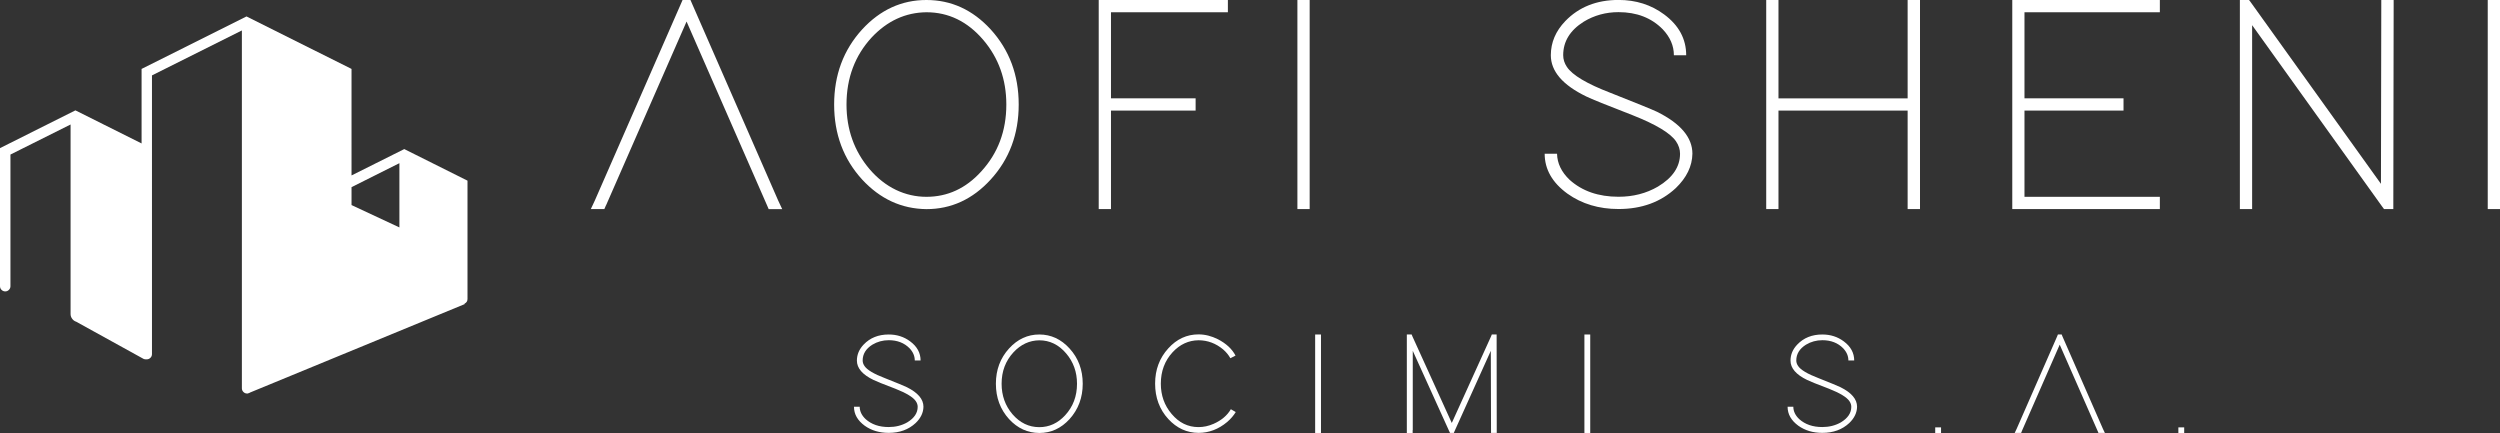
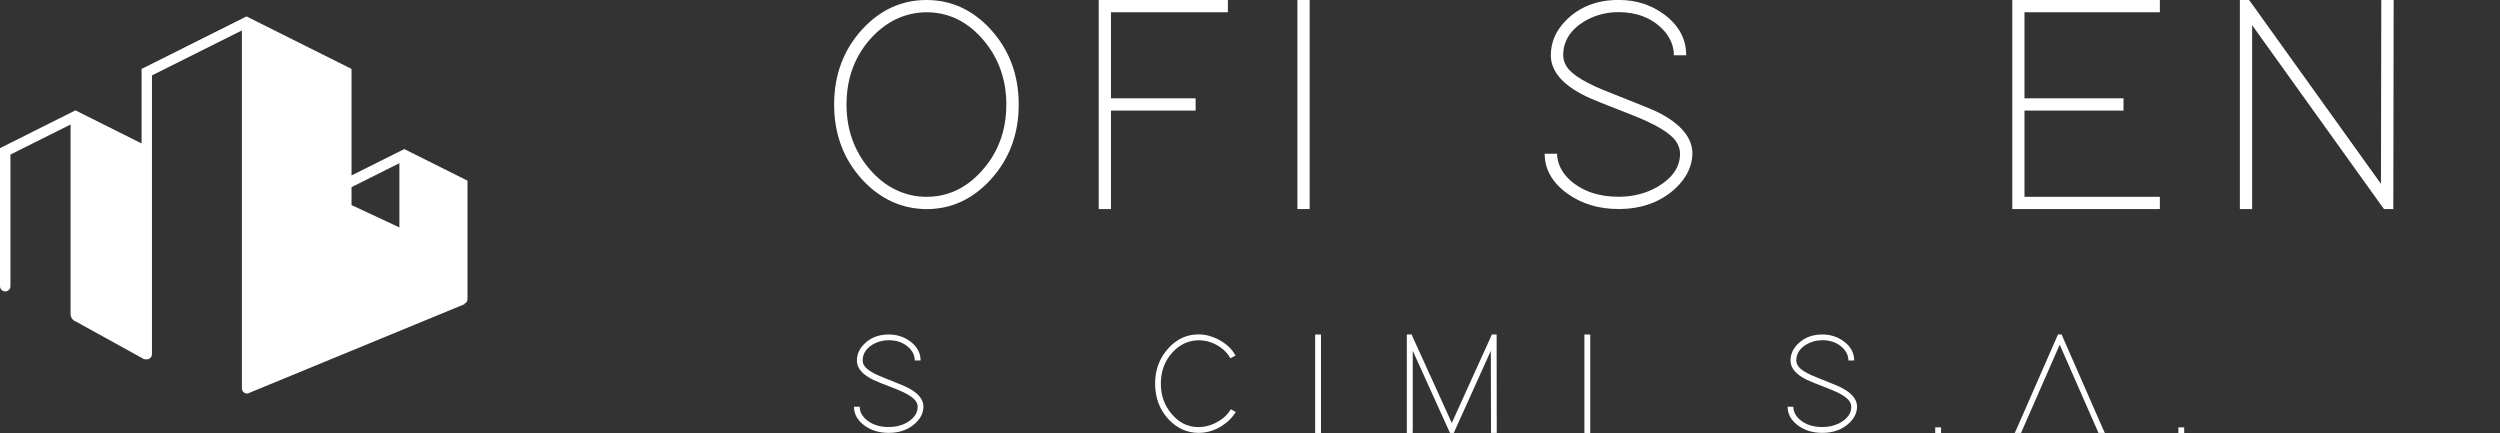
<svg xmlns="http://www.w3.org/2000/svg" id="Capa_2" data-name="Capa 2" viewBox="0 0 454.87 78.84">
  <rect x="0" y="0" width="454.87" height="78.84" fill="#333333" stroke="none" />
  <defs>
    <style>
      .cls-1 {
        fill: #fff;
      }

      .cls-2 {
        clip-path: url(#clippath);
      }

      .cls-3 {
        fill: none;
      }
    </style>
    <clipPath id="clippath">
      <rect class="cls-3" y="2.99" width="85" height="69" />
    </clipPath>
  </defs>
  <g id="Capa_1-2" data-name="Capa 1">
-     <path class="cls-1" d="m110.26,37.38L124.92,3.92l14.65,33.46.29.67h2.46l-.73-1.56L125.92.67l-.29-.67h-1.44l-.29.67-15.67,35.81-.73,1.56h2.46l.29-.67Z" />
    <path class="cls-1" d="m151.77,19.02c0,5.38,1.7,9.93,5.1,13.65,3.28,3.54,7.17,5.33,11.69,5.38,4.51,0,8.41-1.79,11.69-5.38,3.4-3.72,5.1-8.27,5.1-13.65s-1.7-9.93-5.1-13.67c-3.28-3.57-7.18-5.35-11.69-5.35s-8.41,1.79-11.69,5.35c-3.41,3.74-5.1,8.29-5.1,13.67Zm2.25,0c0-4.82,1.53-8.89,4.58-12.21,2.83-3.01,6.15-4.54,9.96-4.58,4.03,0,7.48,1.68,10.35,5.04,2.79,3.28,4.19,7.2,4.19,11.75,0,4.81-1.53,8.87-4.58,12.19-2.79,3.07-6.11,4.6-9.96,4.6s-7.48-1.68-10.35-5.04c-2.79-3.29-4.19-7.21-4.19-11.75Z" />
    <path class="cls-1" d="m222.29,0h-22.38v38.04h2.23v-17.92h15.4v-2.23h-15.4V2.23h21.27V0h-1.13Z" />
    <path class="cls-1" d="m236.06,1.1v36.94h2.23V0h-2.23v1.1Z" />
    <path class="cls-1" d="m306.8,10.06c0-2.98-1.34-5.46-4.02-7.44-2.36-1.75-5.13-2.63-8.29-2.63-3.99,0-7.22,1.29-9.69,3.85-1.75,1.82-2.63,3.89-2.63,6.21,0,2.92,2.15,5.42,6.44,7.5.9.45,3.72,1.58,8.46,3.42,4.25,1.68,6.88,3.27,7.88,4.75.48.71.73,1.46.73,2.25,0,2.38-1.34,4.37-4.02,5.98-2.13,1.24-4.52,1.85-7.17,1.85-3.66,0-6.62-1.03-8.9-3.08-1.49-1.42-2.25-3-2.29-4.75h-2.25c0,2.83,1.38,5.26,4.15,7.27,2.61,1.86,5.71,2.79,9.29,2.79,4.22,0,7.69-1.27,10.42-3.81,1.97-1.9,2.98-3.98,3.02-6.25,0-2.96-2.15-5.5-6.44-7.63-.93-.44-3.77-1.59-8.5-3.46-4.27-1.64-6.9-3.21-7.9-4.71-.45-.67-.67-1.38-.67-2.13,0-2.5,1.25-4.53,3.75-6.1,1.9-1.15,4.01-1.73,6.31-1.73,3.32,0,6.01,1.04,8.06,3.13,1.34,1.42,2.02,2.99,2.02,4.71h2.23Z" />
-     <path class="cls-1" d="m349.34,20.13V0h-2.25v17.9h-23.5V0h-2.23v38.04h2.23v-17.92h23.5v17.92h2.25v-17.92Z" />
    <path class="cls-1" d="m391.86,0h-25.73v38.04h26.85v-2.23h-24.63v-15.69h18.02v-2.23h-18.02V2.23h24.63V0h-1.13Z" />
    <path class="cls-1" d="m409.77,36.92V4.58l23.67,33.02.33.44h1.69v-1.13l.06-35.81V0h-2.25v1.1l-.06,32.35L409.54.44l-.33-.44h-1.67v38.04h2.23v-1.13Z" />
-     <path class="cls-1" d="m452.64,1.1v36.94h2.23V0h-2.23v1.1Z" />
    <path class="cls-1" d="m167.5,65.61c0-1.4-.64-2.57-1.9-3.5-1.11-.83-2.41-1.25-3.9-1.25-1.88,0-3.4.61-4.56,1.83-.82.86-1.23,1.83-1.23,2.92,0,1.38,1.01,2.55,3.02,3.52.43.22,1.76.76,3.98,1.6,2,.79,3.23,1.54,3.71,2.25.23.33.35.68.35,1.04,0,1.13-.64,2.07-1.9,2.83-1,.57-2.13.85-3.38.85-1.72,0-3.12-.48-4.19-1.44-.71-.67-1.07-1.42-1.08-2.25h-1.04c0,1.35.65,2.49,1.94,3.44,1.23.88,2.69,1.31,4.38,1.31,1.98,0,3.61-.59,4.9-1.79.93-.89,1.4-1.88,1.42-2.96,0-1.38-1.01-2.56-3.02-3.56-.45-.22-1.78-.77-4-1.65-2-.76-3.24-1.5-3.71-2.21-.22-.32-.33-.65-.33-1,0-1.18.59-2.14,1.77-2.88.9-.54,1.9-.81,2.98-.81,1.55,0,2.82.49,3.79,1.48.63.67.94,1.41.94,2.21h1.06Z" />
-     <path class="cls-1" d="m181.2,69.82c0,2.53.8,4.68,2.4,6.44,1.54,1.67,3.38,2.51,5.5,2.52,2.13,0,3.96-.84,5.5-2.52,1.59-1.76,2.4-3.91,2.4-6.44s-.8-4.67-2.4-6.42c-1.54-1.69-3.38-2.54-5.5-2.54s-3.96.85-5.5,2.54c-1.6,1.75-2.4,3.89-2.4,6.42Zm1.04,0c0-2.26.72-4.17,2.17-5.73,1.33-1.43,2.9-2.15,4.69-2.17,1.9,0,3.53.79,4.88,2.38,1.32,1.54,1.98,3.39,1.98,5.52,0,2.27-.72,4.18-2.17,5.75-1.32,1.43-2.89,2.15-4.69,2.15-1.89,0-3.52-.78-4.88-2.35-1.32-1.55-1.98-3.4-1.98-5.54Z" />
    <path class="cls-1" d="m223.95,74.46c-.67,1.14-1.71,2.02-3.13,2.65-.93.41-1.85.6-2.75.6-1.93,0-3.56-.8-4.9-2.4-1.31-1.54-1.96-3.38-1.96-5.5,0-2.26.71-4.17,2.15-5.73,1.33-1.43,2.9-2.15,4.71-2.17,1.65,0,3.15.56,4.48,1.67.57.5,1.01,1.04,1.31,1.6l.94-.48c-.63-1.21-1.7-2.2-3.21-2.98-1.16-.58-2.33-.88-3.52-.88-2.14,0-3.97.85-5.5,2.54-1.6,1.75-2.4,3.89-2.4,6.42s.8,4.7,2.4,6.44c1.54,1.67,3.38,2.51,5.5,2.52,1.89,0,3.63-.66,5.21-1.98.67-.58,1.19-1.19,1.56-1.81l-.9-.52Z" />
    <path class="cls-1" d="m239.29,61.4v17.38h1.06v-17.92h-1.06v.54Z" />
    <path class="cls-1" d="m257.05,78.25v-14.42l6.63,14.63.15.31h.69l.13-.31,6.6-14.63.04,14.42v.52h1.04v-.52l-.02-16.85v-.54h-.88l-.13.33-7.15,15.77-7.17-15.77-.13-.33h-.88v17.92h1.06v-.52Z" />
    <path class="cls-1" d="m288.28,61.4v17.38h1.06v-17.92h-1.06v.54Z" />
    <path class="cls-1" d="m337.37,65.61c0-1.4-.64-2.57-1.9-3.5-1.11-.83-2.41-1.25-3.9-1.25-1.88,0-3.4.61-4.56,1.83-.82.86-1.23,1.83-1.23,2.92,0,1.38,1.01,2.55,3.02,3.52.43.22,1.76.76,3.98,1.6,2,.79,3.23,1.54,3.71,2.25.23.33.35.68.35,1.04,0,1.13-.64,2.07-1.9,2.83-1,.57-2.13.85-3.38.85-1.72,0-3.12-.48-4.19-1.44-.71-.67-1.07-1.42-1.08-2.25h-1.04c0,1.35.65,2.49,1.94,3.44,1.23.88,2.69,1.31,4.38,1.31,1.98,0,3.61-.59,4.9-1.79.93-.89,1.4-1.88,1.42-2.96,0-1.38-1.01-2.56-3.02-3.56-.45-.22-1.78-.77-4-1.65-2-.76-3.24-1.5-3.71-2.21-.22-.32-.33-.65-.33-1,0-1.18.59-2.14,1.77-2.88.9-.54,1.9-.81,2.98-.81,1.55,0,2.82.49,3.79,1.48.63.67.94,1.41.94,2.21h1.06Z" />
    <path class="cls-1" d="m352.11,78.28v.56h1.06v-1.08h-1.06v.52Z" />
    <path class="cls-1" d="m367.86,78.46l6.9-15.75,6.92,15.75.13.31h1.17l-.35-.73-7.38-16.85-.13-.33h-.69l-.13.33-7.38,16.85-.35.73h1.17l.13-.31Z" />
    <path class="cls-1" d="m396.35,78.28v.56h1.06v-1.08h-1.06v.52Z" />
    <g class="cls-2">
      <path class="cls-1" d="m73.56,27.12l-9.6,4.8V12.54L44.85,2.99l-19.09,9.55v13.56l-12.04-6.02L0,26.95v25.12c0,.26.09.48.28.67.18.18.41.28.67.28s.48-.09.67-.28.28-.41.28-.67v-23.95l10.94-5.47v34.49c0,.3.09.58.27.83.17.25.4.43.68.54h.03l12.12,6.69c.16.12.34.18.54.18h.21c.27,0,.49-.09.68-.28s.28-.41.28-.68V13.72l16.36-8.18v65.11c0,.26.09.48.28.67s.41.28.67.28h.1l.03-.02c.16-.02.3-.08.43-.17l39.01-16.07v-.1c.35-.17.53-.45.53-.84v-21.53l-11.51-5.75Zm-.89,2.57v11.69l-8.71-4.07v-3.26l8.71-4.36Z" />
    </g>
  </g>
</svg>